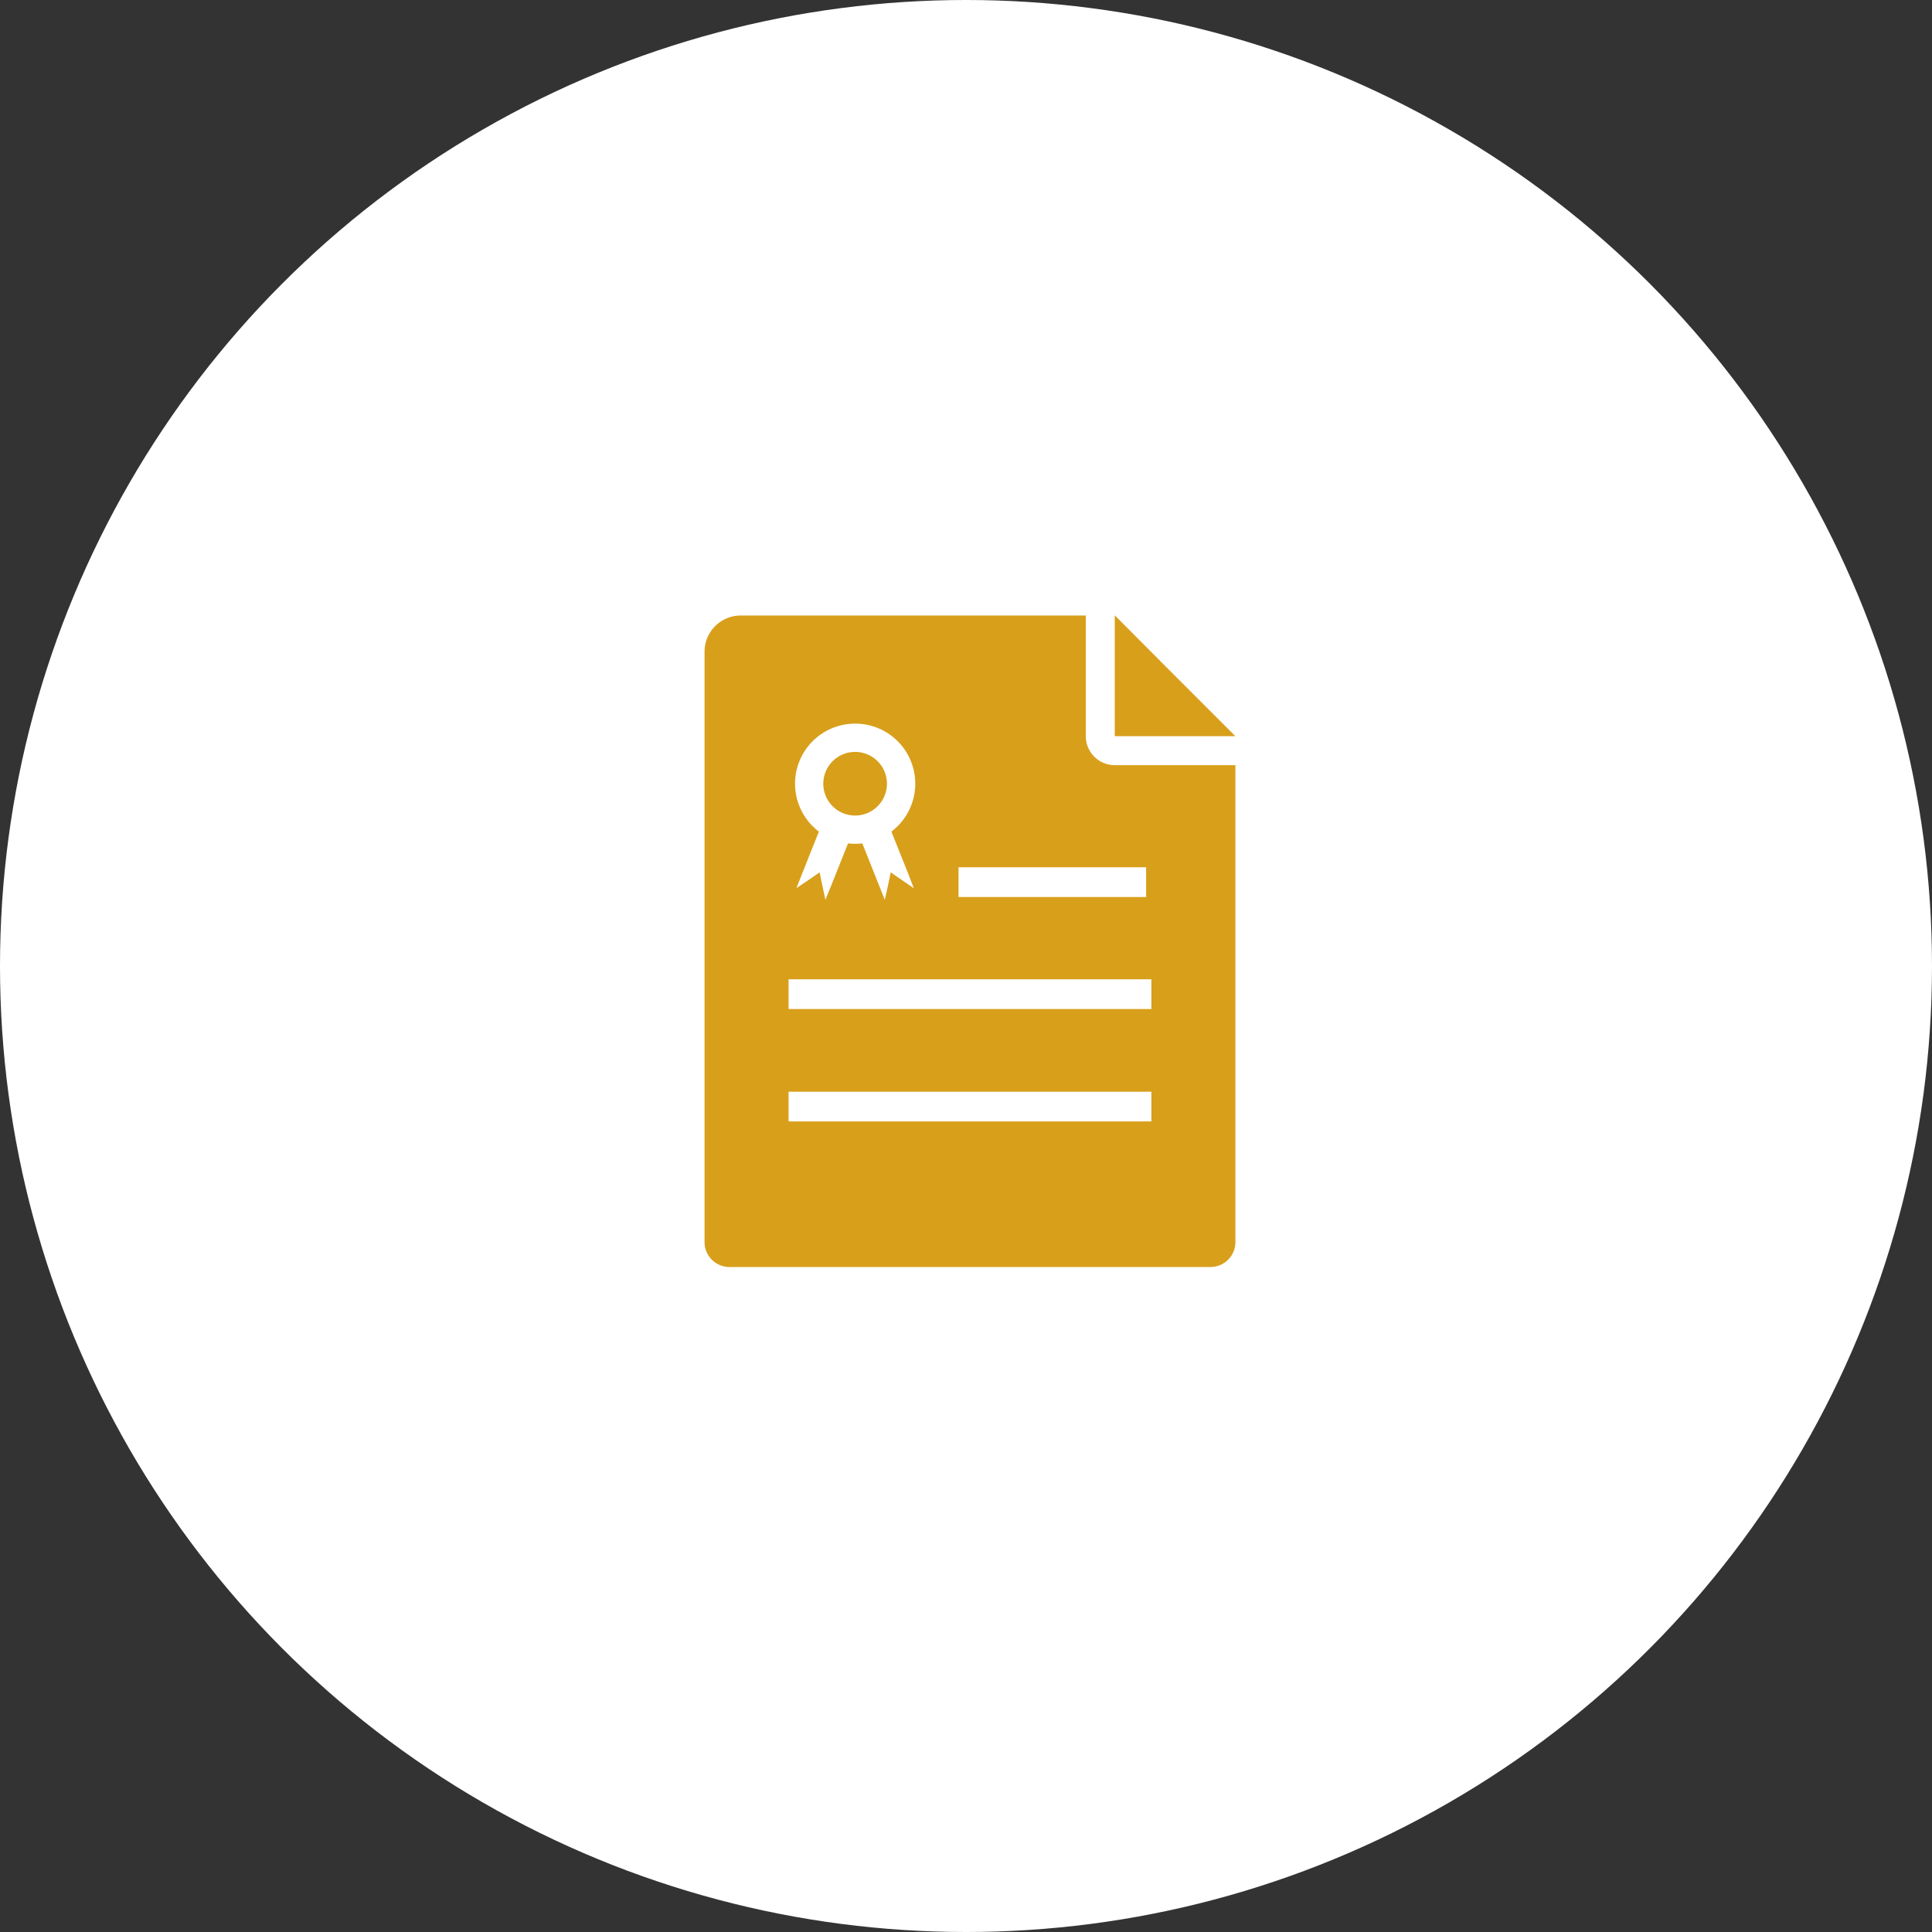
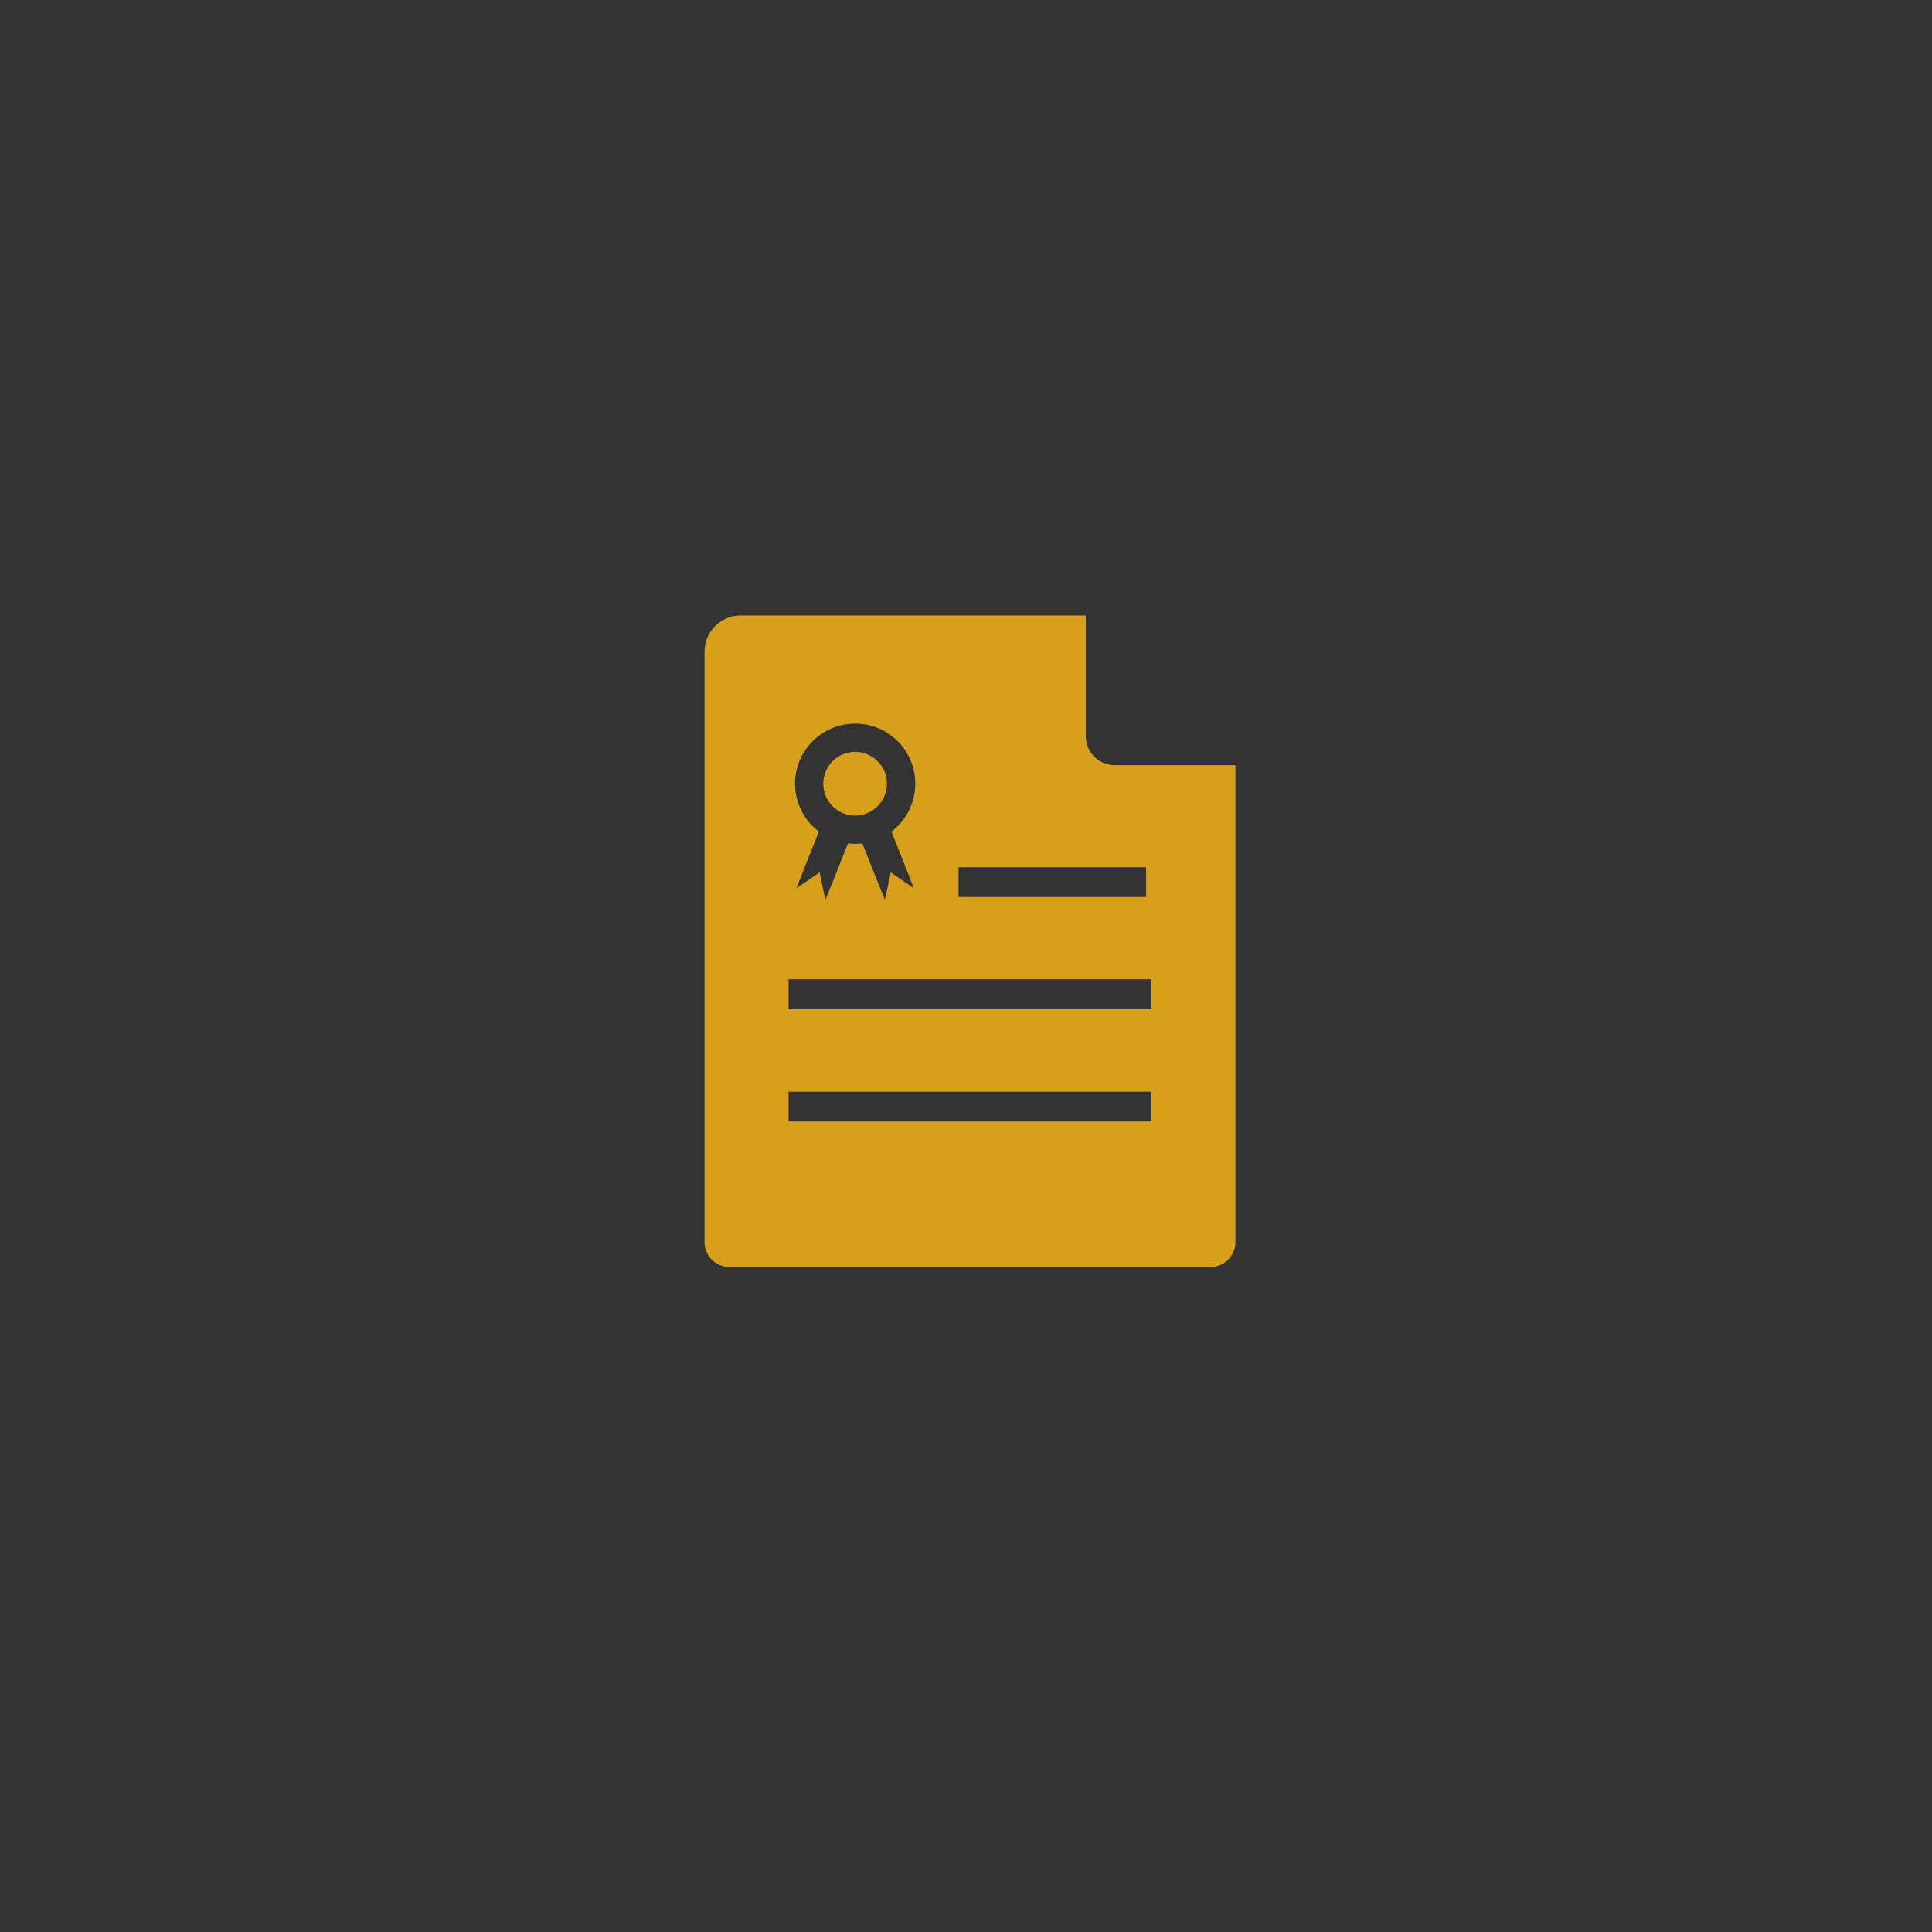
<svg xmlns="http://www.w3.org/2000/svg" width="215" height="215" viewBox="0 0 215 215">
  <rect x="0" y="0" width="215" height="215" fill="#333333" stroke="none" />
  <g transform="translate(-309 -862)">
-     <circle cx="107.5" cy="107.5" r="107.5" transform="translate(309 862)" fill="#fff" />
    <g transform="translate(339.998 930.5)">
-       <path d="M144.26,114.252a3.541,3.541,0,1,0-3.54-3.541A3.544,3.544,0,0,0,144.26,114.252Z" transform="translate(-80.099 -91.995)" fill="#d89f1b" />
+       <path d="M144.26,114.252a3.541,3.541,0,1,0-3.54-3.541A3.544,3.544,0,0,0,144.26,114.252" transform="translate(-80.099 -91.995)" fill="#d89f1b" />
      <path d="M89.834,13.43V0h-38.4a4.028,4.028,0,0,0-4.028,4.027v65.7A2.775,2.775,0,0,0,50.183,72.5h53.525a2.775,2.775,0,0,0,2.775-2.775V16.652H93.056A3.223,3.223,0,0,1,89.834,13.43Zm-25.672-1.4A6.682,6.682,0,0,1,68.2,24.045l1.131,2.834.764,1.913.6,1.559-1.845-1.27-.7-.494,0,.009-.02-.014-.356,1.685-.308,1.367-1.381-3.46-1.124-2.819a6.193,6.193,0,0,1-1.584,0l-1.125,2.819-.763,1.912-.637,1.547-.461-2.179-.171-.854-.008.006,0-.024-1.425.981-1.159.776L59,26.879l1.131-2.834a6.682,6.682,0,0,1,4.033-12.013ZM97.132,56.3H56.758V52.992H97.131V56.3Zm0-15.818v3.309H56.758V40.483H97.132Zm-.585-9.156H75.67V28.018H96.547Z" transform="translate(0 -0.003)" fill="#d89f1b" />
-       <path d="M375.369,5.592,369.8,0V.023L369.777,0V13.426H383.2Z" transform="translate(-276.721)" fill="#d89f1b" />
    </g>
  </g>
</svg>